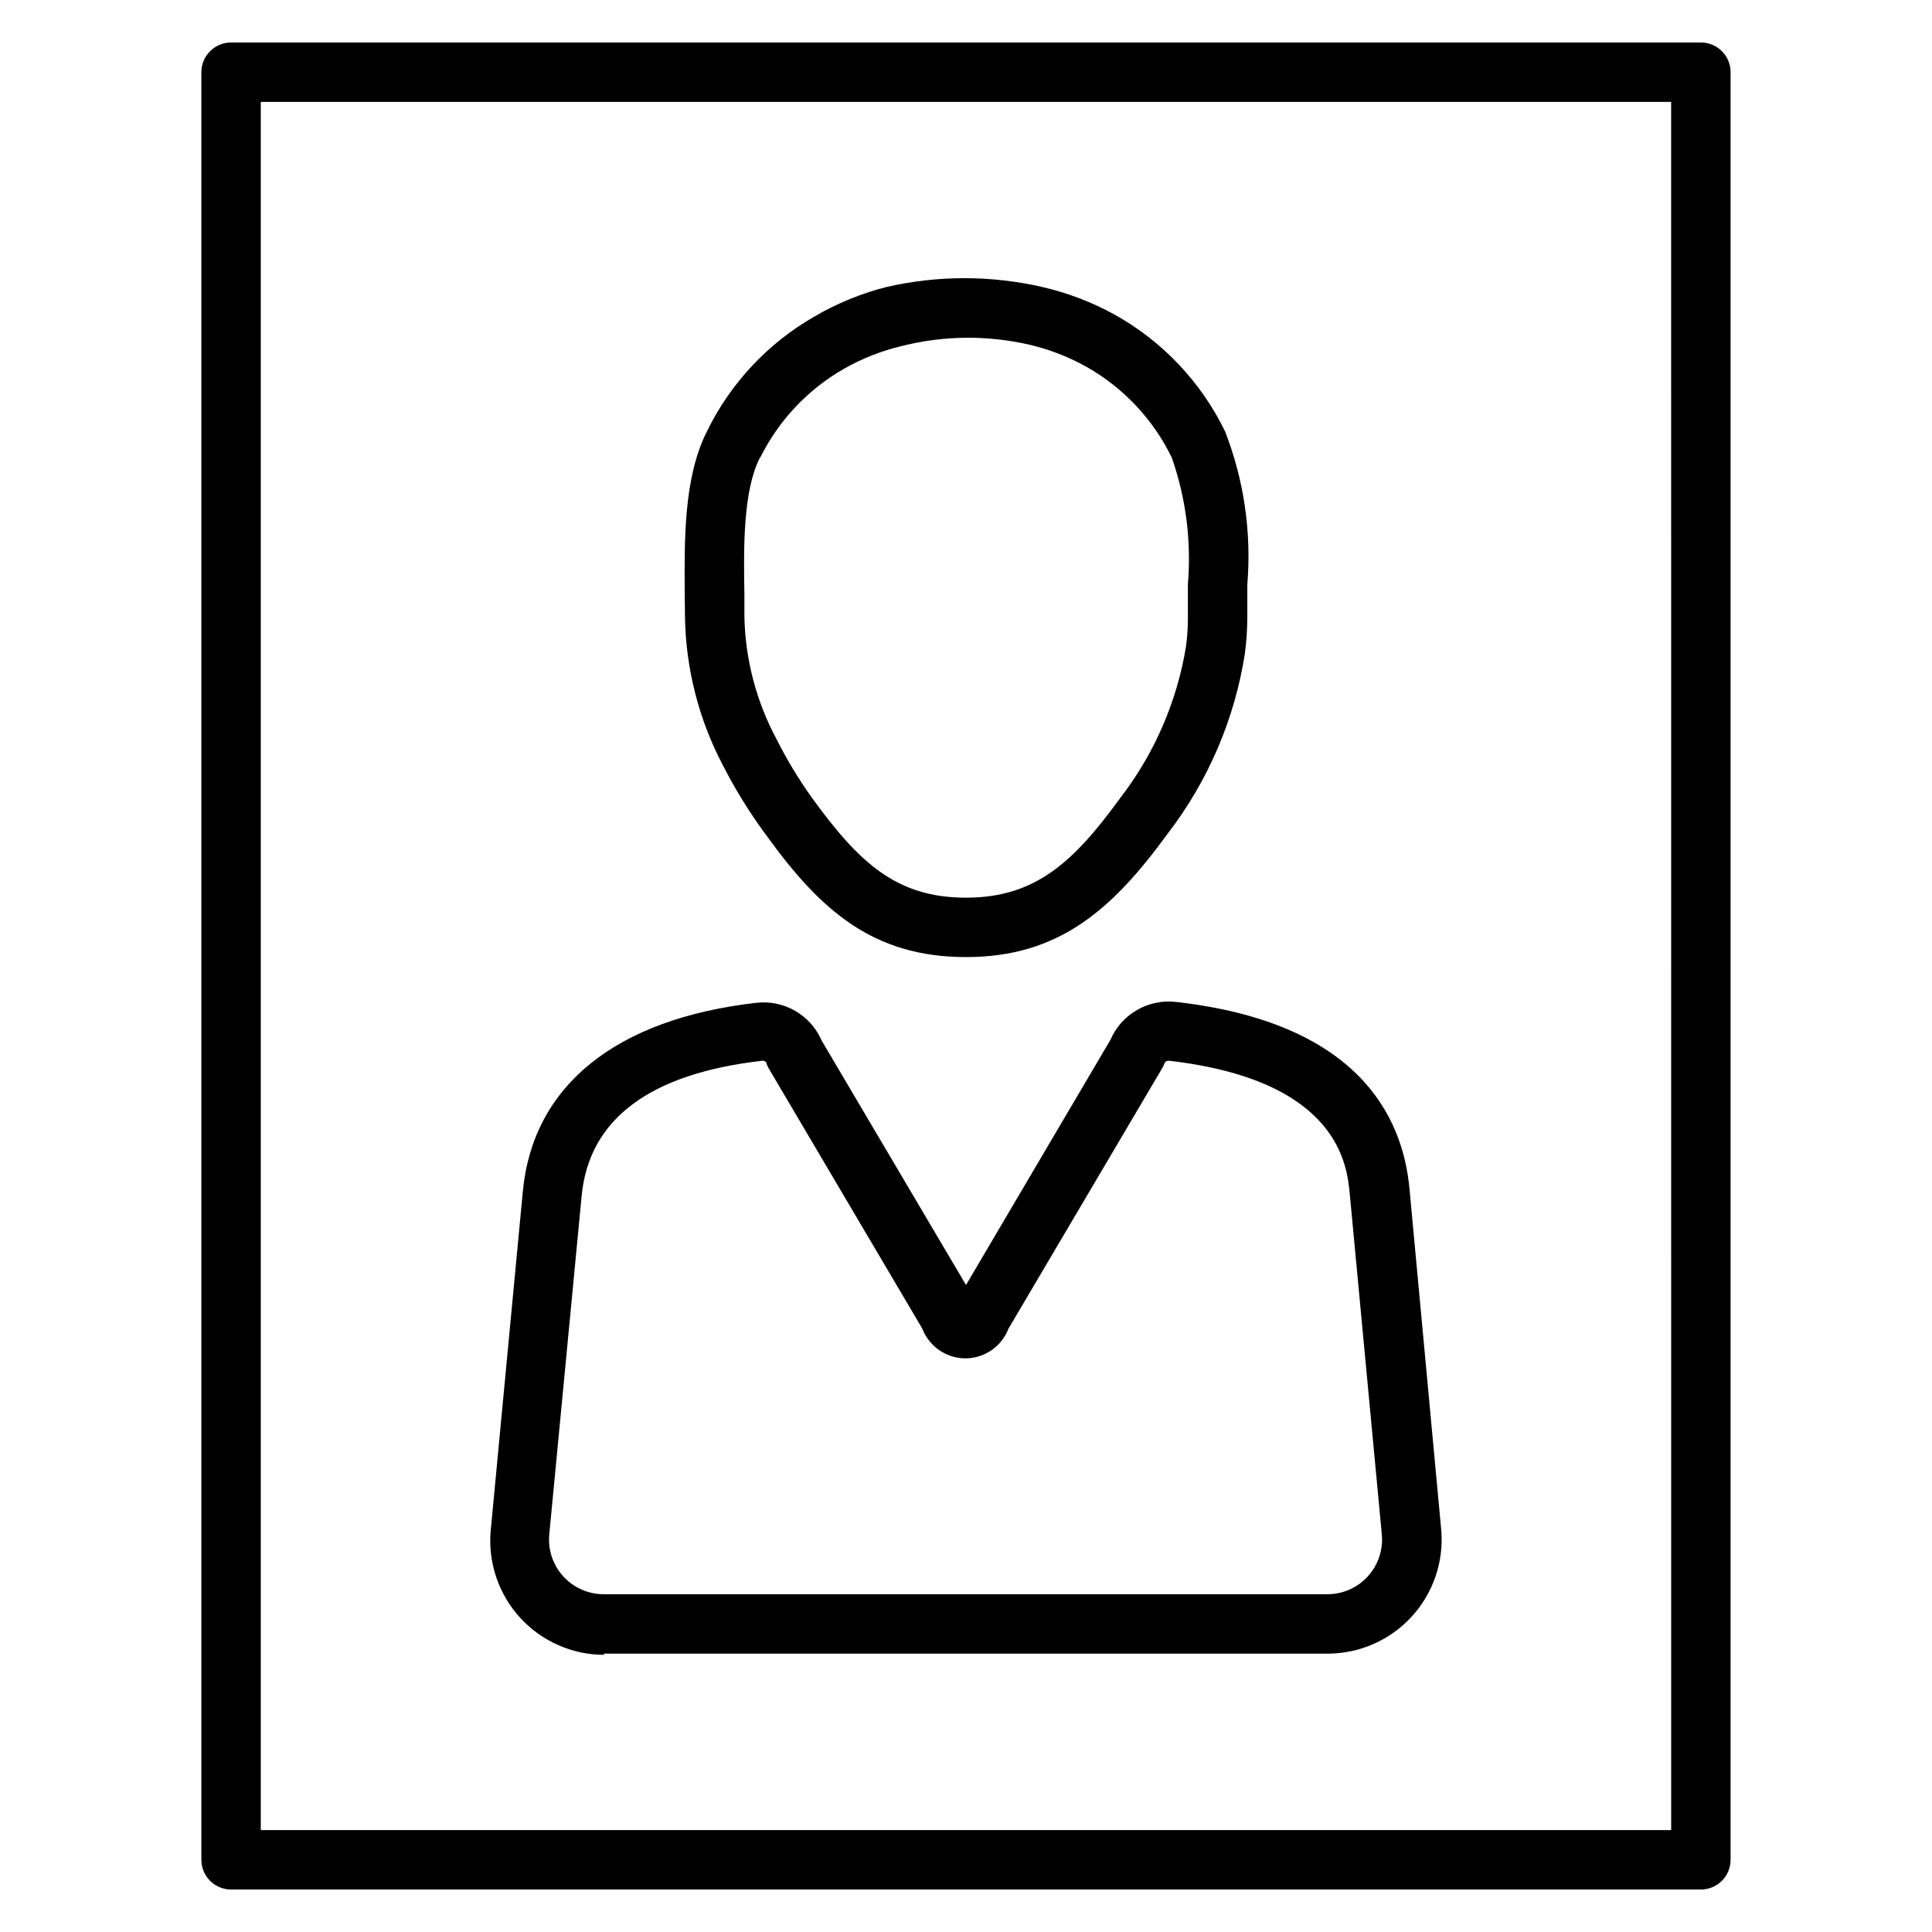
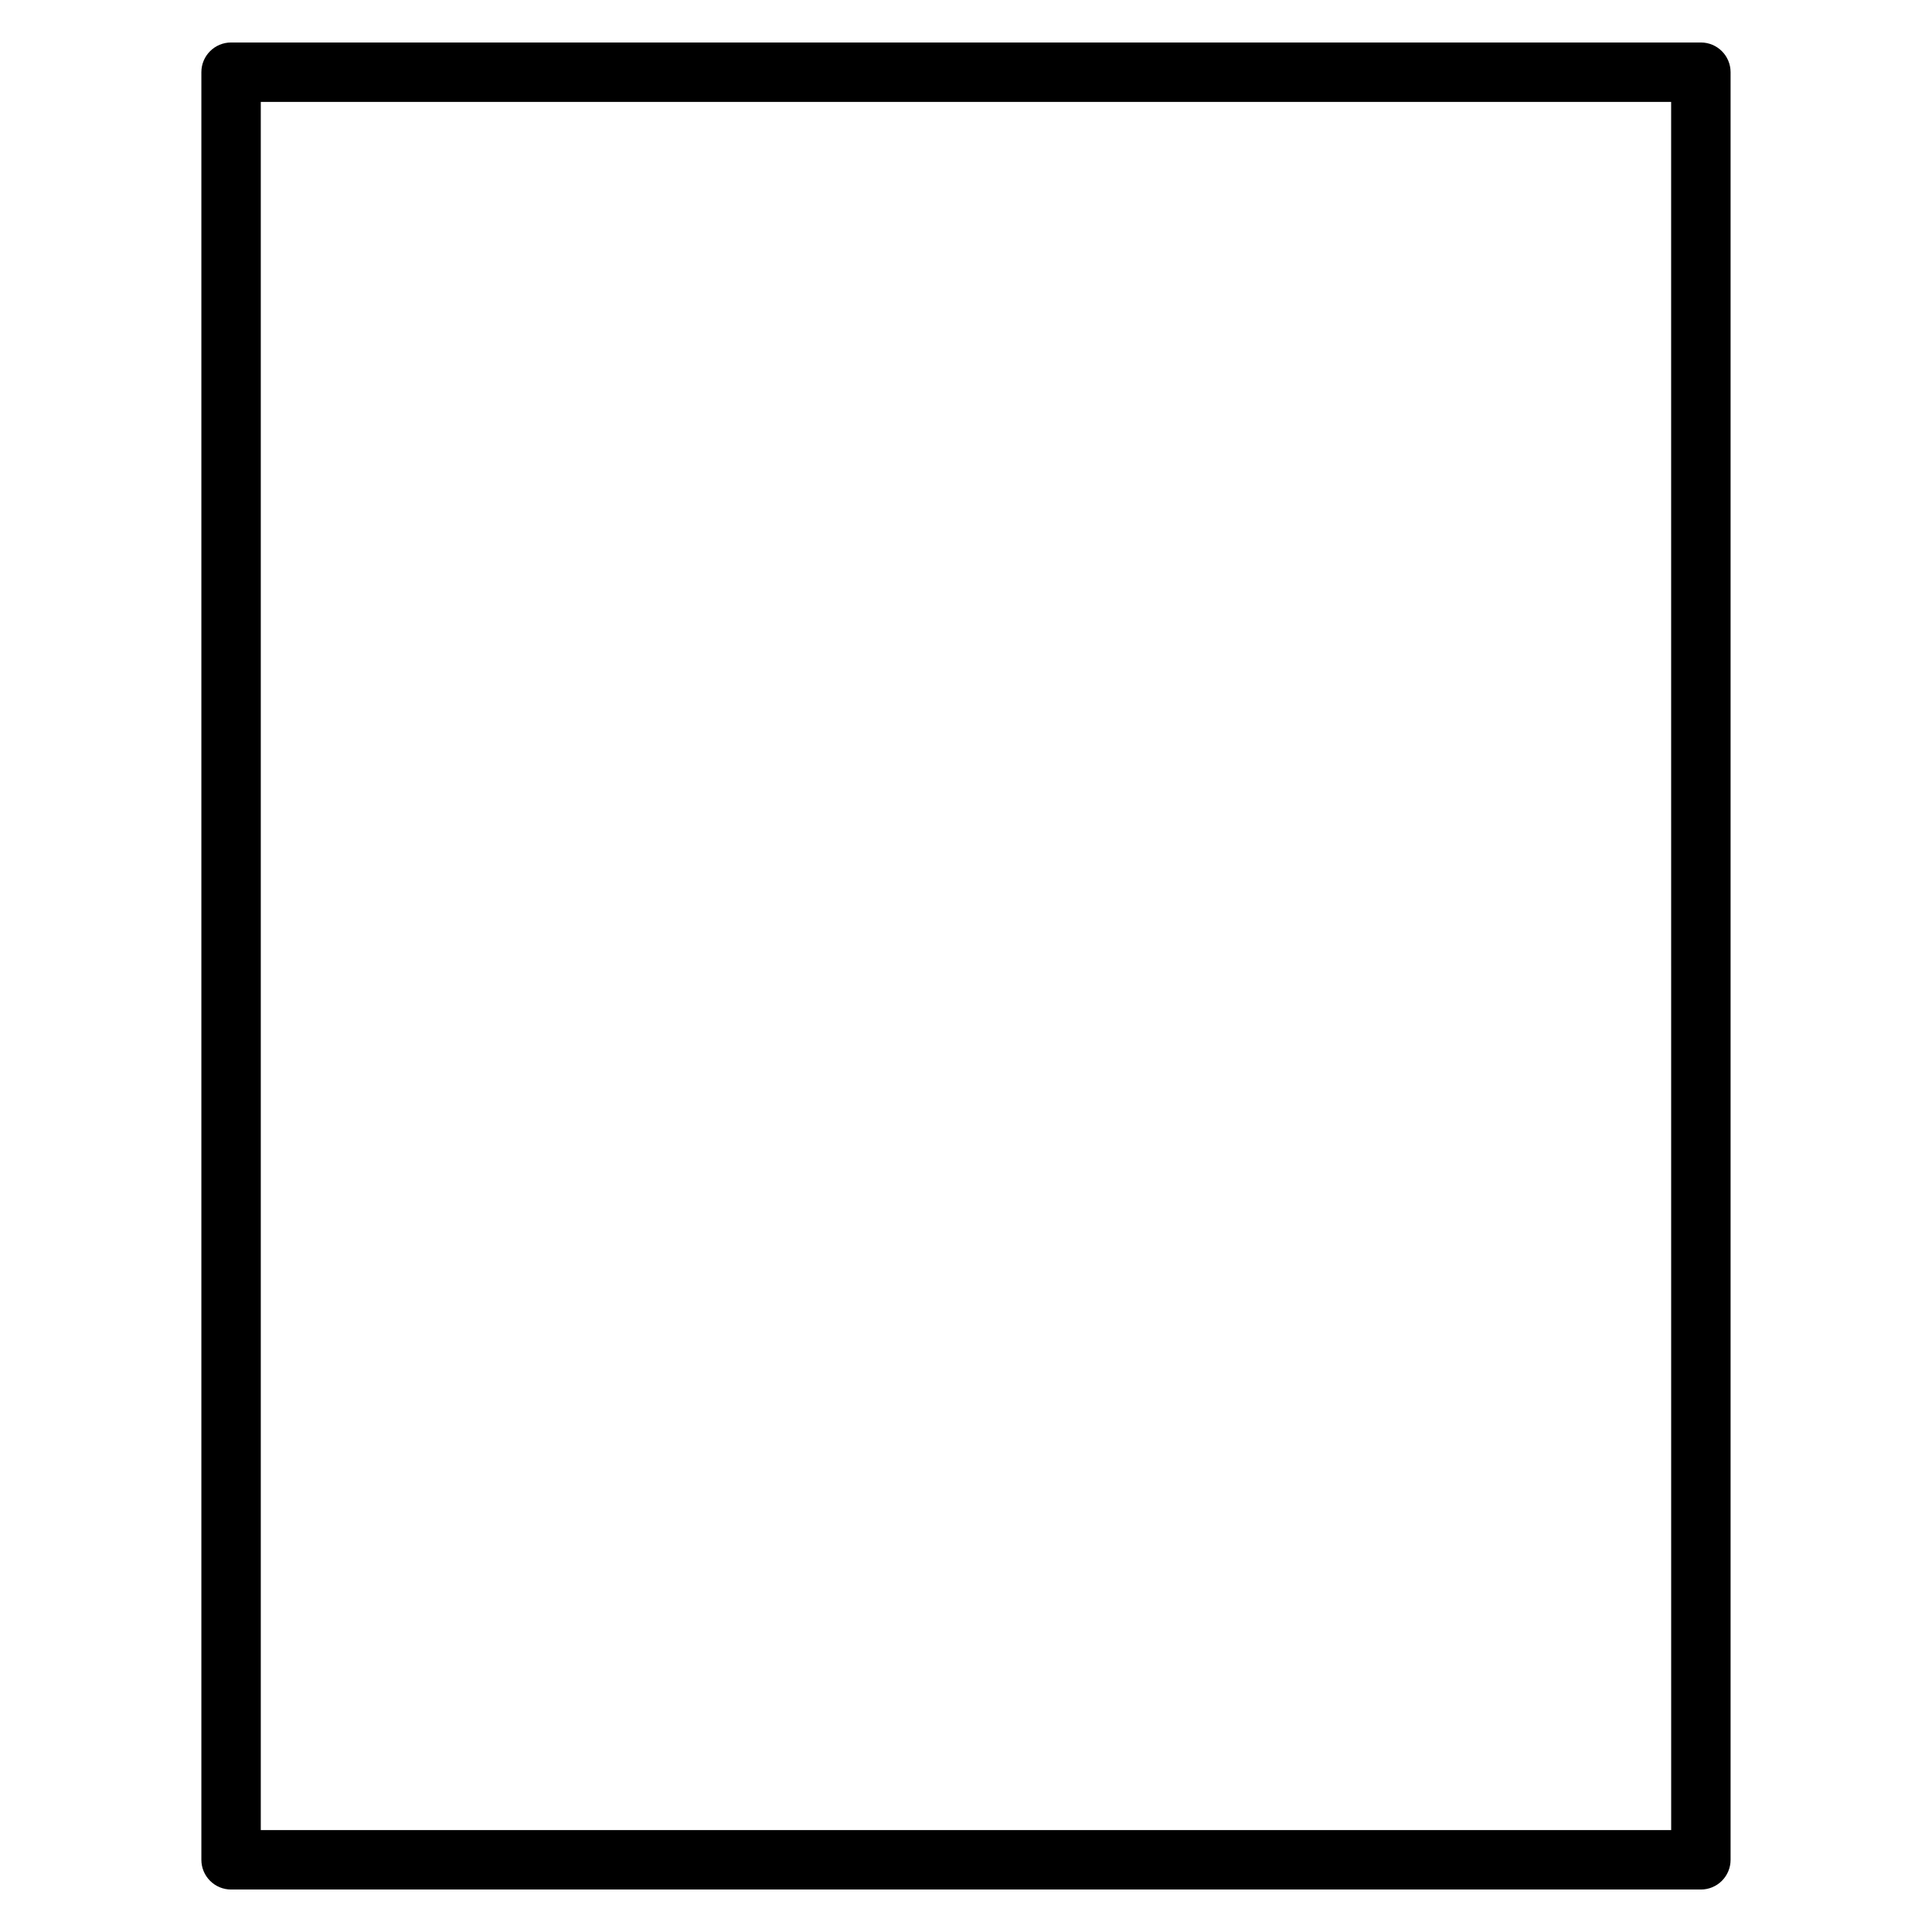
<svg xmlns="http://www.w3.org/2000/svg" fill="#000000" width="800px" height="800px" version="1.1" viewBox="144 144 512 512">
  <g>
    <path d="m594.75 155.26h-389.51c-4.348 0-7.875 3.523-7.875 7.871v473.74c0 2.09 0.832 4.09 2.309 5.566 1.477 1.477 3.477 2.305 5.566 2.305h389.51c2.086 0 4.09-0.828 5.566-2.305 1.477-1.477 2.305-3.477 2.305-5.566v-473.74c0-4.348-3.523-7.871-7.871-7.871zm-7.871 473.74h-373.77v-458h373.76z" />
-     <path d="m303.96 582.23h192.08c8.402-0.059 16.402-3.613 22.078-9.812 5.672-6.199 8.512-14.48 7.832-22.855l-8.422-90.527c-1.812-19.602-14.012-44.082-61.875-49.516-3.598-0.414-7.231 0.344-10.363 2.16-3.137 1.812-5.602 4.59-7.031 7.918l-38.258 64.941-38.258-64.785c-1.434-3.305-3.887-6.062-7.008-7.863-3.117-1.801-6.734-2.551-10.312-2.133-37.312 4.25-59.277 22.043-61.875 50.066l-8.5 89.738c-0.773 8.457 2.043 16.848 7.762 23.121 5.723 6.273 13.816 9.855 22.309 9.863zm-5.824-121.23c1.891-20.387 18.027-32.512 47.941-35.895h-0.004c0.359-0.02 0.707 0.125 0.945 0.395 0.172 0.578 0.41 1.133 0.707 1.652l40.699 68.957v0.004c1.82 4.727 6.352 7.852 11.414 7.871 5.066-0.02 9.598-3.144 11.414-7.871l40.699-68.957v-0.004c0.273-0.414 0.484-0.863 0.629-1.336 0.203-0.465 0.676-0.75 1.184-0.711 45.184 5.195 47.23 27.867 47.941 35.344l8.5 90.293c0.352 4.043-1.004 8.047-3.742 11.039-2.738 2.992-6.609 4.699-10.664 4.707h-191.84c-4.059-0.008-7.926-1.715-10.664-4.707-2.738-2.992-4.094-6.996-3.742-11.039z" />
-     <path d="m325.53 307.66c0.242 13.734 3.723 27.223 10.156 39.359 3.156 6.152 6.789 12.047 10.863 17.633l0.473 0.629c14.406 19.996 28.34 32.355 52.98 32.355s38.809-12.594 53.531-32.828l-0.004 0.004c10.695-13.938 17.707-30.344 20.391-47.707 0.406-3.106 0.617-6.234 0.629-9.367v-8.816c1.148-13.812-0.871-27.707-5.906-40.621-6.356-13.07-16.578-23.871-29.281-30.938-6.031-3.316-12.496-5.781-19.207-7.32-13.551-3.098-27.625-3.098-41.172 0-6.742 1.707-13.207 4.359-19.207 7.875-12.301 7.055-22.199 17.641-28.418 30.383-6.219 12.281-5.984 28.812-5.902 43.375zm19.918-42.352c4.91-9.914 12.668-18.137 22.277-23.617 4.758-2.695 9.875-4.711 15.195-5.981 5.586-1.41 11.32-2.148 17.082-2.207 5.613-0.031 11.211 0.574 16.688 1.812 5.285 1.23 10.371 3.191 15.113 5.824 9.871 5.547 17.809 13.98 22.75 24.168 3.75 10.758 5.195 22.184 4.25 33.535v8.895c0 2.473-0.156 4.945-0.469 7.398-2.375 14.746-8.414 28.656-17.555 40.465-12.359 17.004-22.516 26.293-40.777 26.293s-28.184-9.055-40.699-26.293c-3.582-4.992-6.766-10.258-9.527-15.746-5.34-9.965-8.254-21.051-8.5-32.352v-6.219c-0.238-12.598-0.316-27.238 4.094-35.977z" />
  </g>
</svg>